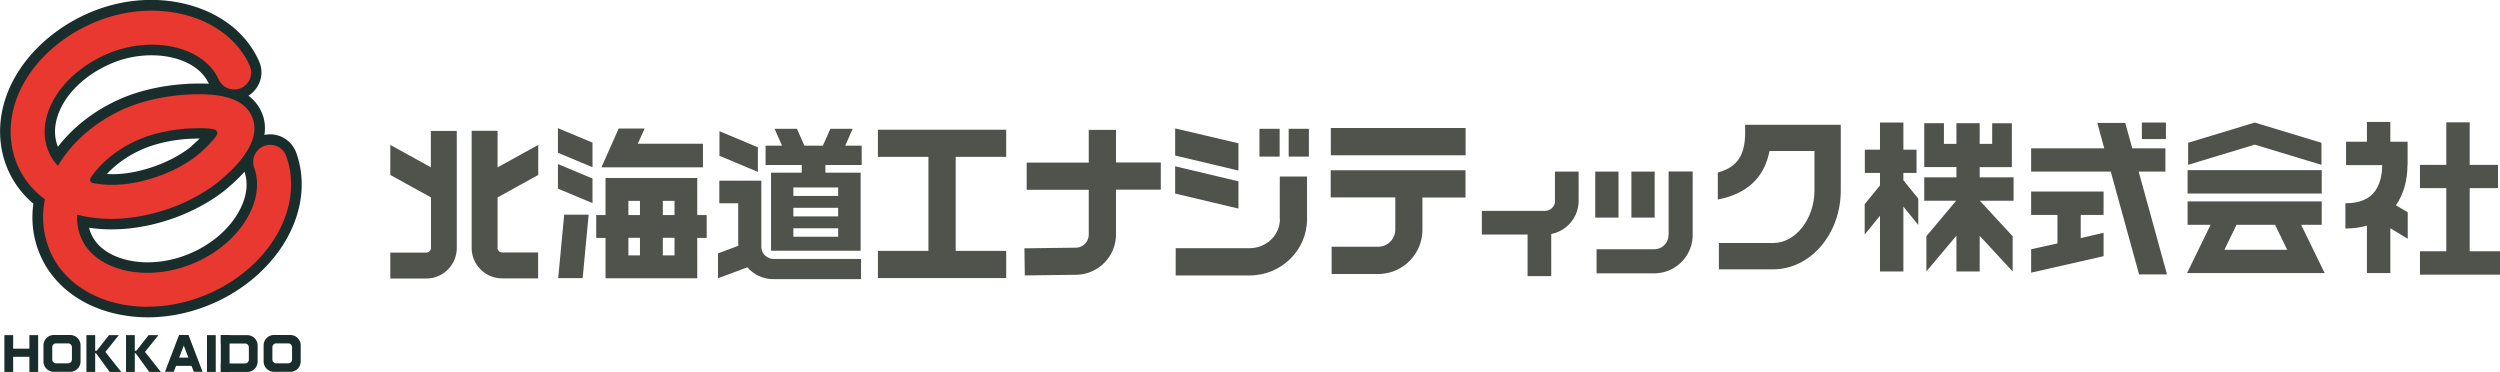
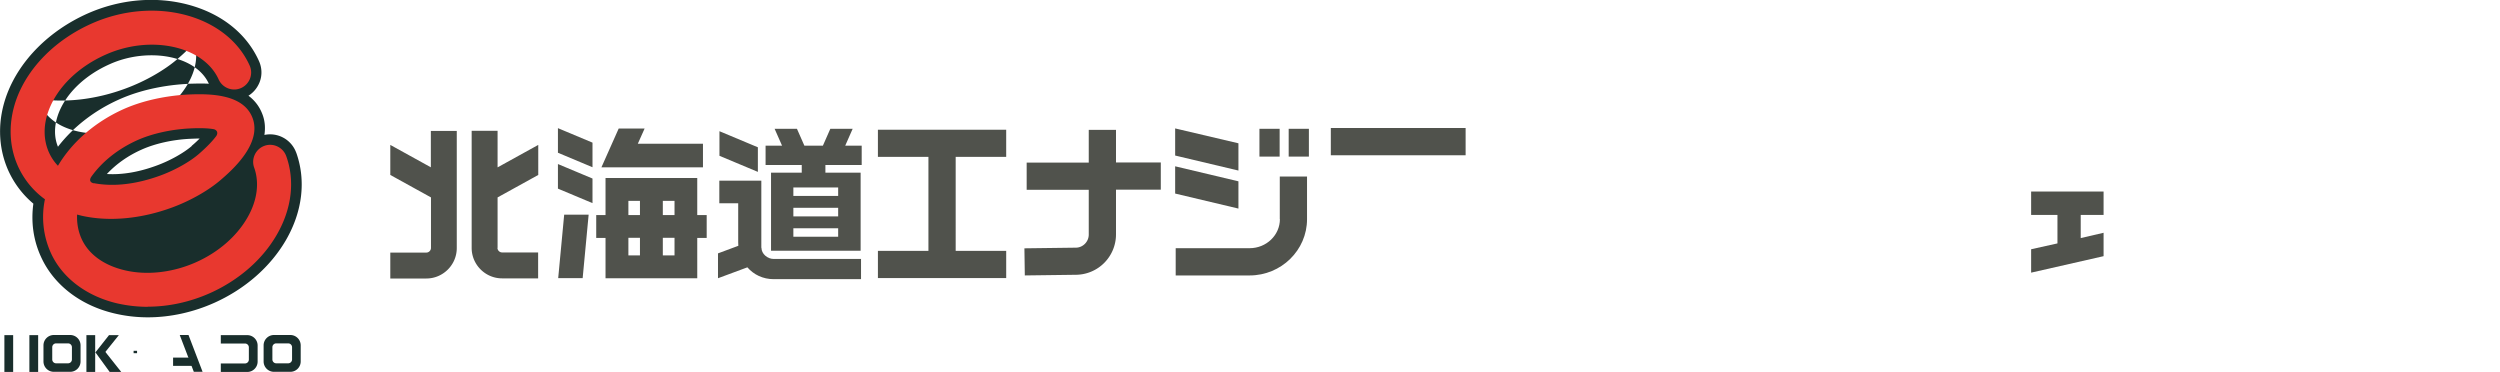
<svg xmlns="http://www.w3.org/2000/svg" id="_レイヤー_2" data-name="レイヤー_2" viewBox="0 0 188.06 27.98">
  <defs>
    <style>.cls-1{fill:#192e2c}.cls-3{fill:#50524c}</style>
  </defs>
  <g id="_レイヤー_1-2" data-name="レイヤー_1">
-     <path class="cls-1" d="M22.28 11.48a2.089 2.089 0 00-2.39-1.33c.08-.53.05-1.08-.18-1.63-.23-.57-.59-1-1.02-1.32.38-.24.67-.59.84-1.02.2-.52.18-1.08-.05-1.59-.93-2.07-2.82-3.57-5.33-4.24-2.45-.65-5.14-.41-7.59.68C3.71 2.31 1.51 4.51.54 7.05-.2 9-.17 11.04.62 12.82c.44.97 1.07 1.81 1.89 2.5-.19 1.38 0 2.75.57 3.99.95 2.11 2.97 3.67 5.54 4.27.8.19 1.64.29 2.5.29 1.69 0 3.42-.38 5.02-1.1 2.31-1.04 4.21-2.71 5.37-4.71 1.25-2.16 1.52-4.5.77-6.59zm-7.85-.5c-.6.52-1.63 1.1-2.61 1.46-1.34.5-2.62.72-3.78.65.69-.74 1.57-1.37 2.6-1.83 1.02-.46 2.36-.76 3.69-.82.26-.01.49-.02.69-.02-.16.16-.36.35-.6.55zm-.3-4.67c-1.07.05-3.17.27-5.19 1.18-1.85.83-3.44 2.07-4.58 3.55-.31-.75-.29-1.62.04-2.5.58-1.53 1.99-2.88 3.85-3.71 1.02-.46 2.11-.67 3.15-.67 1.96 0 3.69.77 4.31 2.14-.63-.04-1.2 0-1.58 0zM17.92 16c-.72 1.25-1.96 2.32-3.47 3-1.58.71-3.36.92-4.87.56-1.33-.31-2.29-1-2.71-1.94-.07-.16-.13-.32-.17-.49 2.03.31 4.34.04 6.56-.79 1.46-.54 2.91-1.37 3.89-2.22.29-.25.76-.66 1.24-1.2.32.91.15 2.01-.47 3.08z" />
+     <path class="cls-1" d="M22.28 11.48a2.089 2.089 0 00-2.39-1.33c.08-.53.05-1.08-.18-1.63-.23-.57-.59-1-1.02-1.32.38-.24.67-.59.84-1.02.2-.52.18-1.08-.05-1.59-.93-2.07-2.82-3.57-5.33-4.24-2.45-.65-5.14-.41-7.59.68C3.71 2.31 1.51 4.51.54 7.05-.2 9-.17 11.04.62 12.82c.44.97 1.07 1.81 1.89 2.5-.19 1.38 0 2.75.57 3.99.95 2.11 2.97 3.67 5.54 4.27.8.19 1.64.29 2.5.29 1.69 0 3.42-.38 5.02-1.1 2.31-1.04 4.21-2.71 5.37-4.71 1.25-2.16 1.52-4.5.77-6.59zm-7.85-.5c-.6.52-1.63 1.1-2.61 1.46-1.34.5-2.62.72-3.78.65.69-.74 1.57-1.37 2.6-1.83 1.02-.46 2.36-.76 3.69-.82.26-.01.49-.02.69-.02-.16.16-.36.35-.6.55zm-.3-4.67c-1.07.05-3.17.27-5.19 1.18-1.85.83-3.44 2.07-4.58 3.55-.31-.75-.29-1.62.04-2.5.58-1.53 1.99-2.88 3.85-3.71 1.02-.46 2.11-.67 3.15-.67 1.96 0 3.69.77 4.31 2.14-.63-.04-1.2 0-1.58 0zc-.72 1.25-1.96 2.32-3.47 3-1.58.71-3.36.92-4.87.56-1.33-.31-2.29-1-2.71-1.94-.07-.16-.13-.32-.17-.49 2.03.31 4.34.04 6.56-.79 1.46-.54 2.91-1.37 3.89-2.22.29-.25.76-.66 1.24-1.2.32.91.15 2.01-.47 3.08z" />
    <path d="M11.12 23.08c-.79 0-1.56-.09-2.31-.26-2.33-.55-4.16-1.94-5-3.83a6.529 6.529 0 01-.43-4 6.225 6.225 0 01-2.03-2.49c-.71-1.58-.73-3.41-.07-5.16.9-2.35 2.95-4.38 5.62-5.57 4.72-2.1 10.16-.66 11.88 3.16.29.64 0 1.4-.64 1.69-.64.29-1.4 0-1.69-.64-1.13-2.51-5.1-3.39-8.5-1.87-2.05.91-3.61 2.43-4.27 4.15-.43 1.12-.43 2.23 0 3.2.17.38.4.72.68 1.01 1.06-1.79 2.79-3.29 4.91-4.25 1.9-.85 3.89-1.06 4.9-1.11 1.74-.08 4.12 0 4.81 1.72.79 1.96-1.58 4.02-2.36 4.69-.91.79-2.27 1.57-3.65 2.08-2.35.87-4.77 1.09-6.82.63-.12-.03-.24-.06-.35-.09-.03.63.08 1.25.33 1.81.52 1.17 1.68 2.01 3.25 2.38 1.68.4 3.64.17 5.38-.61 1.67-.75 3.03-1.93 3.84-3.33.75-1.29.93-2.63.52-3.78-.24-.66.11-1.4.77-1.64s1.4.11 1.64.77c.67 1.86.42 3.97-.71 5.92-1.07 1.86-2.85 3.41-5 4.38-1.52.68-3.13 1.03-4.7 1.03zm-4.05-9.3c1.47.28 3.18.09 5.03-.59 1.08-.4 2.18-1.02 2.86-1.61.68-.59 1.08-1.04 1.31-1.35.17-.26.03-.48-.23-.52-.37-.06-.92-.09-1.74-.05-1.42.07-2.87.39-3.98.89-1.44.65-2.63 1.6-3.44 2.73-.17.24-.13.45.19.51z" fill="#e8382f" />
    <path class="cls-1" d="M.33 25.21h.66v2.77H.33zm1.88 0h.66v2.77h-.66z" />
-     <path class="cls-1" d="M.77 26.23h1.62v.61H.77zm14.8-1.02h.66v2.77h-.66zm1.04 0h.66v2.77h-.66zm-7.13 0h.66v2.77h-.66zm1.26 1.47l-.56-.2 1-1.27h.74l-1.18 1.47z" />
-     <path class="cls-1" d="M11.23 27.98h.87l-1.22-1.54-.74.04 1.09 1.5z" />
    <path class="cls-1" d="M10.05 26.39h.26v.18h-.26zM6.5 25.21h.66v2.77H6.5zm1.26 1.47l-.56-.2 1-1.27h.74l-1.18 1.47z" />
    <path class="cls-1" d="M8.25 27.98h.87L7.9 26.44l-.74.04 1.09 1.5z" />
-     <path class="cls-1" d="M7.07 26.39h.26v.18h-.26zm6 1.58h-.66l1.06-2.77h.66l-1.06 2.77z" />
    <path class="cls-1" d="M14.58 27.97h.66l-1.06-2.77h-.66l1.06 2.77z" />
    <path class="cls-1" d="M13.02 26.9h1.47v.62h-1.47zm8.82-1.7h-1.23c-.43 0-.78.35-.78.78v1.21c0 .43.35.78.78.78h1.23c.43 0 .78-.35.78-.78v-1.21c0-.43-.35-.78-.78-.78zm.13 1.84c0 .16-.13.29-.29.29h-.9a.29.29 0 01-.29-.29v-.92c0-.16.13-.29.29-.29h.9c.16 0 .29.13.29.29v.92zM5.28 25.2H4.05c-.43 0-.78.35-.78.78v1.21c0 .43.35.78.78.78h1.23c.43 0 .78-.35.78-.78v-1.21c0-.43-.35-.78-.78-.78zm.13 1.84c0 .16-.13.29-.29.29h-.9a.29.29 0 01-.29-.29v-.92c0-.16.13-.29.29-.29h.9c.16 0 .29.13.29.29v.92zm11.2.94h1.99c.43 0 .78-.35.78-.78v-1.21c0-.43-.35-.78-.78-.78h-1.99v.63h1.82c.16 0 .29.13.29.29v.92c0 .16-.13.29-.29.29h-1.82v.63z" />
    <path class="cls-3" d="M32.42 12.59l-3.06-1.69v2.26l3.06 1.69v3.8c0 .19-.16.35-.35.35h-2.71v1.95h2.71c1.26 0 2.29-1.03 2.29-2.29V9.85h-1.95v2.75zm51.53-2.82H81.9v2.46h-4.67v2.05h4.67v3.37c0 .53-.44.98-.97.98l-3.87.05.03 2.04 3.87-.05a3.04 3.04 0 002.99-3.03v-3.37h3.37v-2.05h-3.37V9.76zm-46.52 8.88v-3.8l3.06-1.69V10.9l-3.06 1.69V9.84h-1.95v8.81c0 1.26 1.03 2.29 2.29 2.29h2.71v-1.95h-2.71c-.19 0-.35-.16-.35-.35zm4.54-7.16l2.6 1.09v-1.85l-2.6-1.09v1.85zm15.04-.41l-2.89-1.21v1.85l2.89 1.21v-1.85zm-15.04 3.11l2.6 1.09v-1.85l-2.6-1.09v1.85zm.02 6.73h1.84l.45-4.77h-1.84l-.45 4.77zM64.14 9.69h-1.68l-.56 1.27h-1.39l-.56-1.27h-1.68l.56 1.27h-1.24v1.45h2.72v.58H58v5.87h6.74v-5.87h-2.65v-.58h2.73v-1.45h-1.24l.56-1.27zm-1.09 8.12h-3.37v-.64h3.37v.64zm0-1.53h-3.37v-.65h3.37v.65zm0-2.18v.64h-3.37v-.64h3.37zm-10.17-1.51v-1.78h-4.9l.51-1.14h-1.95l-1.3 2.92h7.64zm-.43.8h-6.9v2.79h-.7v1.72h.7v3.03h6.9V17.9h.71v-1.72h-.71v-2.79zm-4.31 5.82h-.87v-1.32h.87v1.32zm0-3.03h-.87v-1.07h.87v1.07zm2.6 3.03h-.88v-1.32h.88v1.32zm0-3.03h-.88v-1.07h.88v1.07z" />
    <path class="cls-3" d="M57.27 18.64v-5.05h-3.16v1.7h1.42v2.93c0 .09 0 .18.01.27l-1.53.57v1.87l2.21-.82c.48.55 1.17.89 1.98.89h6.57v-1.52H58.2c-.46 0-.92-.38-.92-.84zm8.77-6.84h3.8v7.07h-3.8v2.05h9.65v-2.05h-3.8V11.8h3.8V9.76h-9.65v2.04zm30.24 4.68c0 1.21-1.02 2.19-2.28 2.19h-5.56v2.05H94c2.38 0 4.32-1.9 4.32-4.23v-3.21h-2.05v3.21zm-3.12-5.7L88.4 9.66v2.04l4.76 1.13v-2.05z" />
    <path class="cls-3" d="M93.16 13.64l-4.76-1.13v2.05l4.76 1.13v-2.05zm1.58-3.95h1.52v2.09h-1.52zm2.2 0h1.52v2.09h-1.52zm3.17-.06h10.14v2.05h-10.14zm52.68 6.54h1.98v2.14l-1.98.44v1.76l5.45-1.24v-1.76l-1.72.4v-1.74h1.72v-1.76h-5.45v1.76z" />
-     <path class="cls-3" d="M162.89 12.91v-1.75h-2.49l-.53-1.91h-2.1l.52 1.91h-5.5v1.75h5.99l2.13 7.73h2.1l-2.13-7.73h2.01zm1.67-.11h10.09v1.76h-10.09zm21.22 6.1v-4.75h2.13V12.4h-2.13V9.2h-1.76v3.2h-1.98v1.75h1.98v4.75h-1.98v1.76h6.02V18.9h-2.28zm-11.13-1.99v-1.76h-10.09v1.76h1.73l-1.77 3.63h10.35l-1.77-3.63h1.55zm-7.32 1.88l.91-1.88h2.9l.91 1.88h-4.73zm-18.41-6.22h2.42v-3.3h-1.48v1.55h-.94V9.27h-1.75v1.55h-.94V9.27h-1.48v3.3h2.42v.77h-2.42v1.76h2.4l-2.24 2.67v2.65l2.26-2.69v2.69h1.75v-2.68l2.48 2.68v-2.65l-2.47-2.67h2.54v-1.76h-2.55v-.77zm-5.74.44h.99v-1.75h-.99V9.22h-1.76v2.04h-1.14v1.75h1.14v.94l-1.15 1.41v2.28l1.15-1.41v4.19h1.76v-4.88l1.12 1.38v-1.98l-1.12-1.38v-.55zm-43.07 1.84h4.85v2.42c0 .71-.58 1.29-1.29 1.29h-3.5v2.05h3.5c1.84 0 3.33-1.49 3.33-3.33v-2.42h3.24v-2.05H100.1v2.05zm16.87.25c0 .42-.34.76-.76.76h-4.75v1.78h3.44v3.13h1.78V17.6a2.542 2.542 0 002.06-2.49v-2.2h-1.78v2.2zm8.53 2.58c0 .59-.48 1.07-1.07 1.07h-4.34v1.81h4.34c1.59 0 2.89-1.29 2.89-2.89V12.9h-1.81v4.77zM120 12.91h1.75v3.46H120z" />
-     <path class="cls-3" d="M122.72 12.91h1.75v3.46h-1.75zm14.3-3.52h-5.75c.08 1.85-.24 3.1-2.05 3.59v2.03c2.2-.43 3.49-1.63 3.89-3.65h3.38v2.97c0 2.14-1.42 3.95-3.1 3.95h-4.09v1.98h4.09c2.8 0 5.08-2.66 5.08-5.93V9.39h-1.45zm24.1-.17h1.81v1.24h-1.81zm13.51 3.18v-1.66l-5.02-1.52-5.01 1.52v1.66l5.01-1.52 5.02 1.52zm6.48.02v-1.76h-1.3V9.17h-1.76v1.49h-1.57v1.76h2.72c0 .44-.07 1.29-.52 1.93-.45.63-1.18.94-2.25.94v1.9c.61 0 1.15-.08 1.62-.22v3.57h1.76v-3.37l1.31.79v-1.99l-.89-.53c.61-.87.87-1.96.87-3.02z" />
  </g>
</svg>